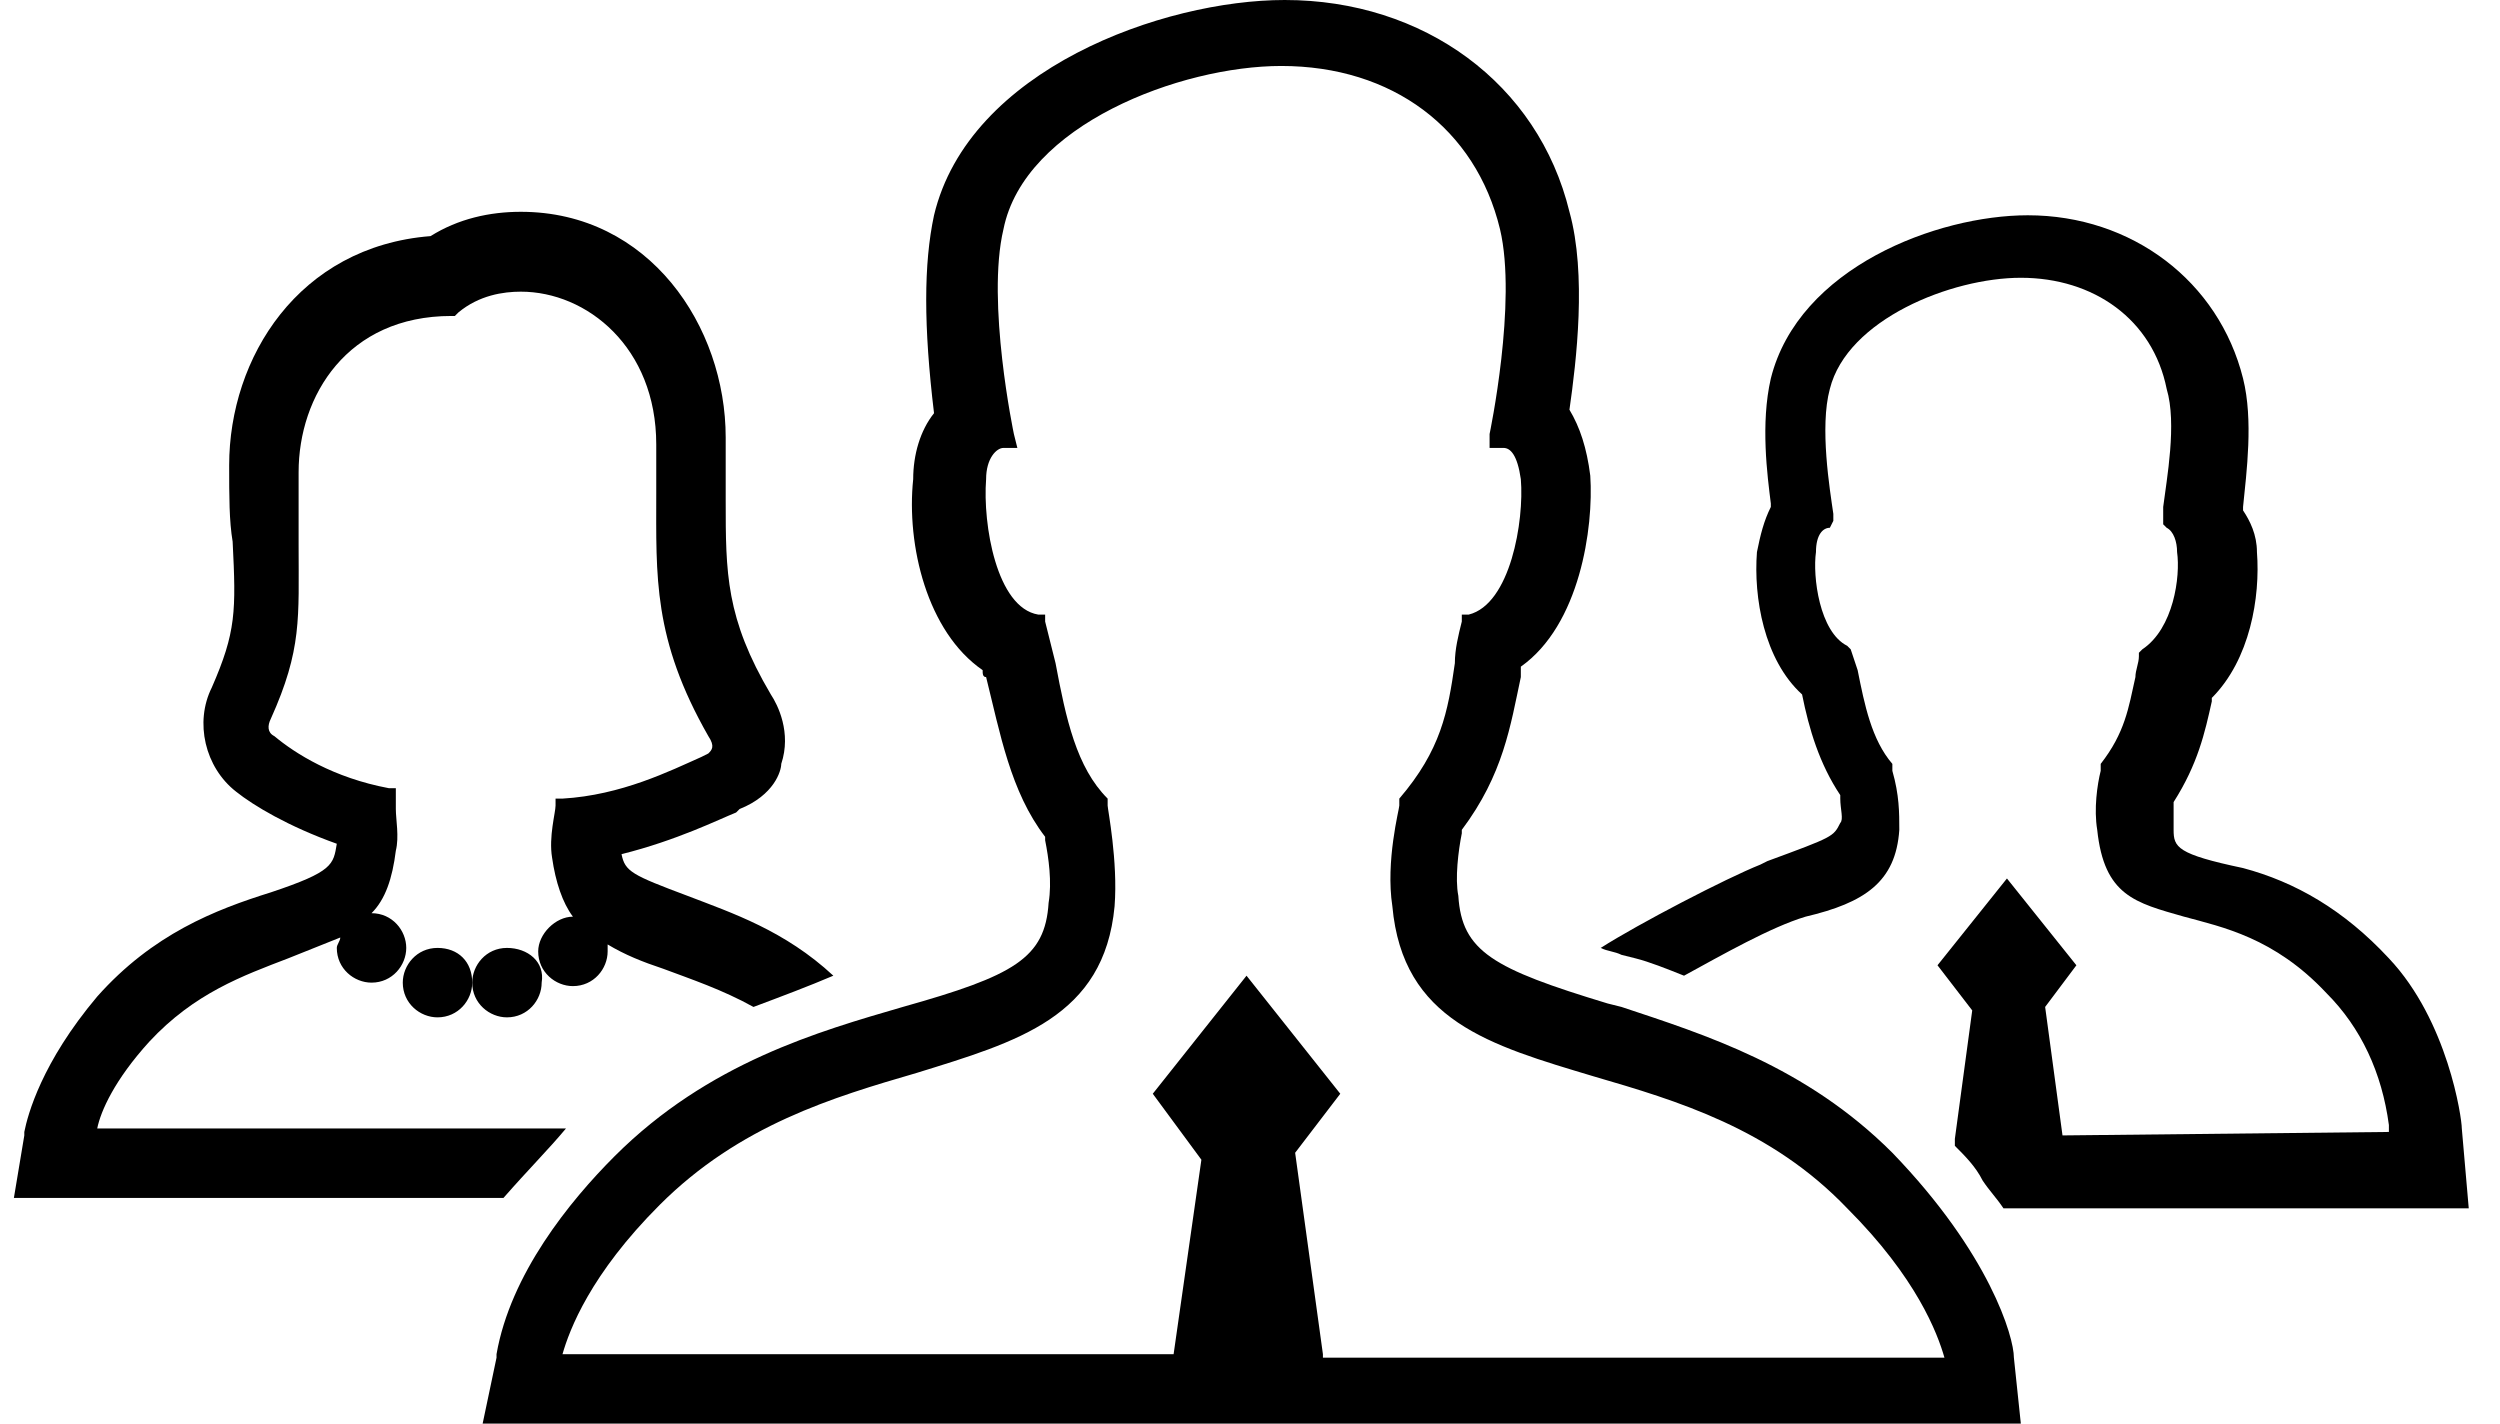
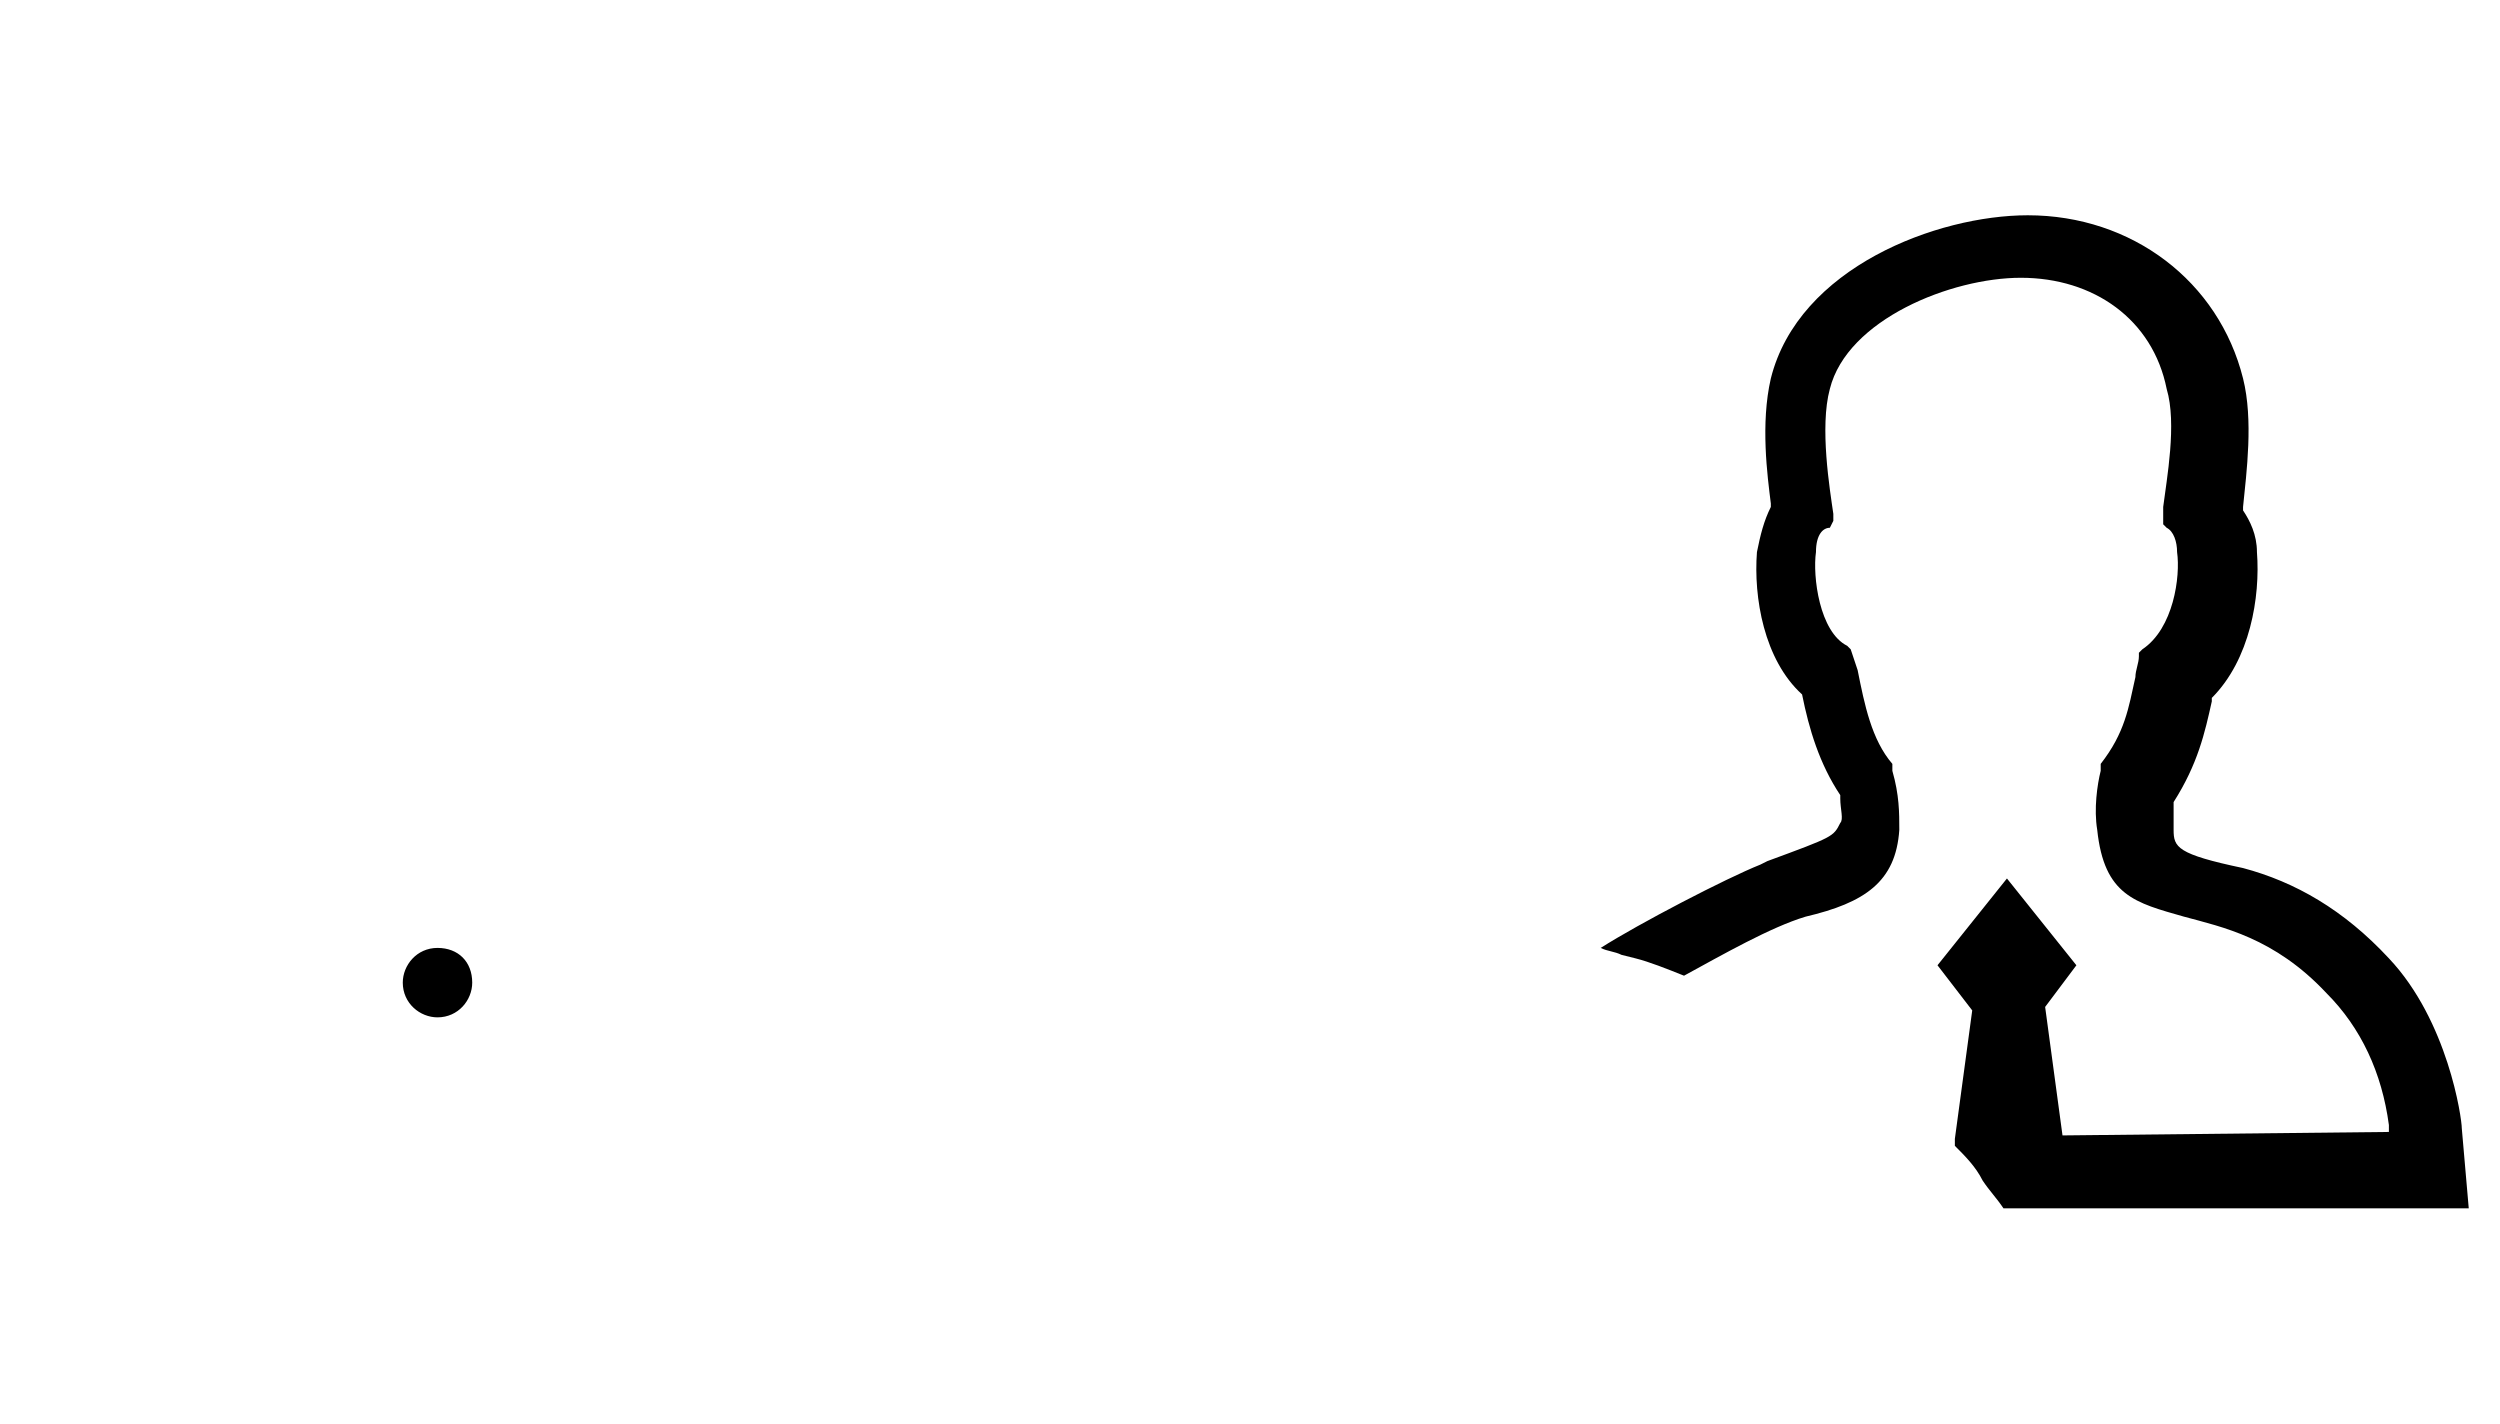
<svg xmlns="http://www.w3.org/2000/svg" width="72px" height="41px" viewBox="0 0 72 41" version="1.1">
  <title>H2156 Management</title>
  <g id="Page-1" stroke="none" stroke-width="1" fill="none" fill-rule="evenodd">
    <g id="H2156-Management" fill="#000000" fill-rule="nonzero">
      <g id="Group">
        <g transform="translate(11, 27)" id="Path">
          <path d="M1.6,0.3 C1,0.3 0.6,0.8 0.6,1.3 C0.6,1.9 1.1,2.3 1.6,2.3 C2.2,2.3 2.6,1.8 2.6,1.3 C2.6,0.7 2.2,0.3 1.6,0.3 Z" />
-           <path d="M3.6,0.3 C3,0.3 2.6,0.8 2.6,1.3 C2.6,1.9 3.1,2.3 3.6,2.3 C4.2,2.3 4.6,1.8 4.6,1.3 C4.7,0.7 4.2,0.3 3.6,0.3 Z" />
        </g>
        <g>
-           <path d="M16.3,32.5 L2.8,32.5 C2.9,32 3.3,31.1 4.3,30 C5.6,28.6 7,28.1 8.3,27.6 C8.8,27.4 9.3,27.2 9.8,27 C9.8,27.1 9.7,27.2 9.7,27.3 C9.7,27.9 10.2,28.3 10.7,28.3 C11.3,28.3 11.7,27.8 11.7,27.3 C11.7,26.8 11.3,26.3 10.7,26.3 C11.1,25.9 11.3,25.3 11.4,24.5 C11.5,24.1 11.4,23.6 11.4,23.3 C11.4,23.2 11.4,23 11.4,22.9 L11.4,22.7 L11.2,22.7 C9.6,22.4 8.5,21.7 7.9,21.2 C7.7,21.1 7.7,20.9 7.8,20.7 C8.7,18.7 8.6,17.8 8.6,15.7 C8.6,15.1 8.6,14.4 8.6,13.6 C8.6,11.4 10,9.1 13,9.1 L13.1,9.1 L13.2,9 C13.8,8.5 14.5,8.4 15,8.4 C16.9,8.4 18.9,10 18.9,12.8 C18.9,13.3 18.9,13.7 18.9,14.2 C18.9,16.6 18.8,18.4 20.4,21.2 C20.6,21.5 20.5,21.6 20.4,21.7 L20.2,21.8 C19.3,22.2 17.9,22.9 16.2,23 L16,23 L16,23.2 C16,23.4 15.8,24.1 15.9,24.7 C16,25.4 16.2,26 16.5,26.4 C16,26.4 15.5,26.9 15.5,27.4 C15.5,28 16,28.4 16.5,28.4 C17.1,28.4 17.5,27.9 17.5,27.4 C17.5,27.3 17.5,27.3 17.5,27.2 C18,27.5 18.5,27.7 19.1,27.9 C19.9,28.2 20.8,28.5 21.7,29 C22.5,28.7 23.3,28.4 24,28.1 C22.6,26.8 21.1,26.3 19.8,25.8 C18.2,25.2 18,25.1 17.9,24.6 C19.5,24.2 20.7,23.6 21.2,23.4 L21.3,23.3 C22.3,22.9 22.5,22.2 22.5,22 C22.8,21.1 22.4,20.3 22.2,20 C20.9,17.8 20.9,16.5 20.9,14.4 L20.9,12.6 C20.9,9.4 18.7,6.1 15,6.1 C14.1,6.1 13.2,6.3 12.4,6.8 C8.6,7.1 6.6,10.3 6.6,13.4 C6.6,14.3 6.6,15 6.7,15.6 C6.8,17.6 6.8,18.2 6.1,19.8 C5.6,20.8 5.9,22.1 6.8,22.8 C7.3,23.2 8.3,23.8 9.7,24.3 L9.7,24.3 C9.6,24.9 9.6,25.1 7.8,25.7 C6.2,26.2 4.4,26.9 2.8,28.7 C1.2,30.6 0.8,32.1 0.7,32.6 L0.7,32.7 L0.4,34.5 L14.5,34.5 C15.2,33.7 15.8,33.1 16.3,32.5 Z" id="Path" />
-           <path d="M54.5,33.2 C52,30.7 49.1,29.8 46.7,29 L46.3,28.9 C43,27.9 42.1,27.4 42,25.8 C41.9,25.3 42,24.5 42.1,24 L42.1,23.9 C43.3,22.3 43.5,20.9 43.8,19.5 C43.8,19.4 43.8,19.4 43.8,19.3 C43.8,19.3 43.8,19.2 43.8,19.2 C45.5,18 45.9,15.2 45.8,13.7 C45.7,12.9 45.5,12.3 45.2,11.8 C45.4,10.4 45.7,7.9 45.2,6.1 C44.3,2.4 41,0 37,0 C33.5,0 27.9,2 26.9,6.2 C26.6,7.6 26.6,9.4 26.9,11.9 C26.5,12.4 26.3,13.1 26.3,13.8 C26.1,15.7 26.7,18.2 28.3,19.3 C28.3,19.4 28.3,19.5 28.4,19.5 C28.8,21.1 29.1,22.8 30.1,24.1 L30.1,24.2 C30.2,24.7 30.3,25.4 30.2,26 C30.1,27.6 29.2,28.1 26,29 C23.6,29.7 20.4,30.6 17.7,33.3 C16.4,34.6 14.7,36.7 14.3,39 L14.3,39.1 L13.9,41 L58.2,41 L58,39.1 C58,38.5 57.3,36.1 54.5,33.2 Z M38.1,39 L37.3,33.2 L38.6,31.5 L35.9,28.1 L33.2,31.5 L34.6,33.4 L33.8,39 L16.2,39 C16.4,38.3 17,36.7 19,34.7 C21.3,32.4 24,31.6 26.4,30.9 C29.3,30 31.8,29.3 32.1,26.1 C32.2,24.8 31.9,23.3 31.9,23.2 L31.9,23.1 L31.9,23 C31,22.1 30.7,20.7 30.4,19.1 C30.3,18.7 30.2,18.3 30.1,17.9 L30.1,17.7 L29.9,17.7 C28.7,17.5 28.3,15.1 28.4,13.8 C28.4,13.2 28.7,12.9 28.9,12.9 L29.3,12.9 L29.2,12.5 C29.2,12.5 28.4,8.7 28.9,6.6 C29.5,3.6 34,1.9 36.9,1.9 C40.1,1.9 42.5,3.7 43.2,6.6 C43.7,8.7 42.9,12.5 42.9,12.5 L42.9,12.9 L43.3,12.9 C43.5,12.9 43.7,13.1 43.8,13.8 C43.9,15 43.5,17.4 42.3,17.7 L42.1,17.7 L42.1,17.9 C42,18.3 41.9,18.7 41.9,19.1 C41.7,20.5 41.5,21.6 40.3,23 L40.3,23.1 L40.3,23.2 C40.3,23.3 39.9,24.8 40.1,26.1 C40.4,29.4 42.9,30.1 45.9,31 C48.3,31.7 51,32.5 53.2,34.8 C55.2,36.8 55.8,38.4 56,39.1 L38.1,39.1 L38.1,39 Z" id="Shape" />
          <path d="M50.9,24.8 L50.7,24.9 C49.7,25.3 47.2,26.6 46.1,27.3 C46.3,27.4 46.5,27.4 46.7,27.5 L47.1,27.6 C47.5,27.7 48,27.9 48.5,28.1 C49.6,27.5 51,26.7 52,26.4 C53.7,26 54.6,25.4 54.7,23.9 C54.7,23.4 54.7,22.9 54.5,22.2 L54.5,22.1 L54.5,22 C53.9,21.3 53.7,20.3 53.5,19.3 L53.3,18.7 L53.2,18.6 C52.4,18.2 52.2,16.6 52.3,15.9 C52.3,15.4 52.5,15.2 52.7,15.2 L52.8,15 L52.8,14.8 C52.7,14.1 52.4,12.3 52.7,11.2 C53.2,9.2 56.2,8 58.2,8 C60.3,8 62,9.2 62.4,11.2 C62.7,12.2 62.4,13.8 62.3,14.6 L62.3,14.9 L62.3,15.1 L62.4,15.2 C62.6,15.3 62.7,15.6 62.7,15.9 C62.8,16.6 62.6,18.1 61.7,18.7 L61.6,18.8 L61.6,18.9 C61.6,19.1 61.5,19.3 61.5,19.5 C61.3,20.4 61.2,21.1 60.5,22 L60.5,22.1 L60.5,22.2 C60.4,22.6 60.3,23.3 60.4,23.9 C60.6,25.8 61.5,26 62.9,26.4 C64,26.7 65.5,27 67,28.6 C68,29.6 68.6,30.9 68.8,32.4 L68.8,32.6 L59.4,32.7 L58.9,29 L59.8,27.8 L57.8,25.3 L55.8,27.8 L56.8,29.1 L56.3,32.8 L56.3,33 C56.6,33.3 56.9,33.6 57.1,34 C57.3,34.3 57.5,34.5 57.7,34.8 L71.1,34.8 L70.9,32.5 C70.9,32.2 70.5,29.4 68.8,27.6 C67.5,26.2 66.1,25.4 64.6,25 C62.7,24.6 62.6,24.4 62.6,23.9 C62.6,23.8 62.6,23.6 62.6,23.2 L62.6,23.1 C63.3,22 63.5,21.1 63.7,20.2 L63.7,20.1 L63.7,20.1 C64.8,19 65.1,17.2 65,15.9 C65,15.4 64.8,15 64.6,14.7 L64.6,14.6 L64.6,14.6 C64.7,13.6 64.9,12.1 64.6,10.9 C63.9,8.1 61.4,6.2 58.4,6.2 C55.8,6.2 51.8,7.7 51,10.9 C50.7,12.2 50.9,13.7 51,14.5 L51,14.6 L51,14.6 C50.8,15 50.7,15.4 50.6,15.9 C50.5,17.2 50.8,19 51.9,20 L51.9,20 L51.9,20 C52.1,21 52.4,22 53,22.9 L53,23 C53,23.3 53.1,23.6 53,23.7 C52.8,24.1 52.8,24.1 50.9,24.8 Z" id="Path" />
        </g>
      </g>
    </g>
  </g>
</svg>